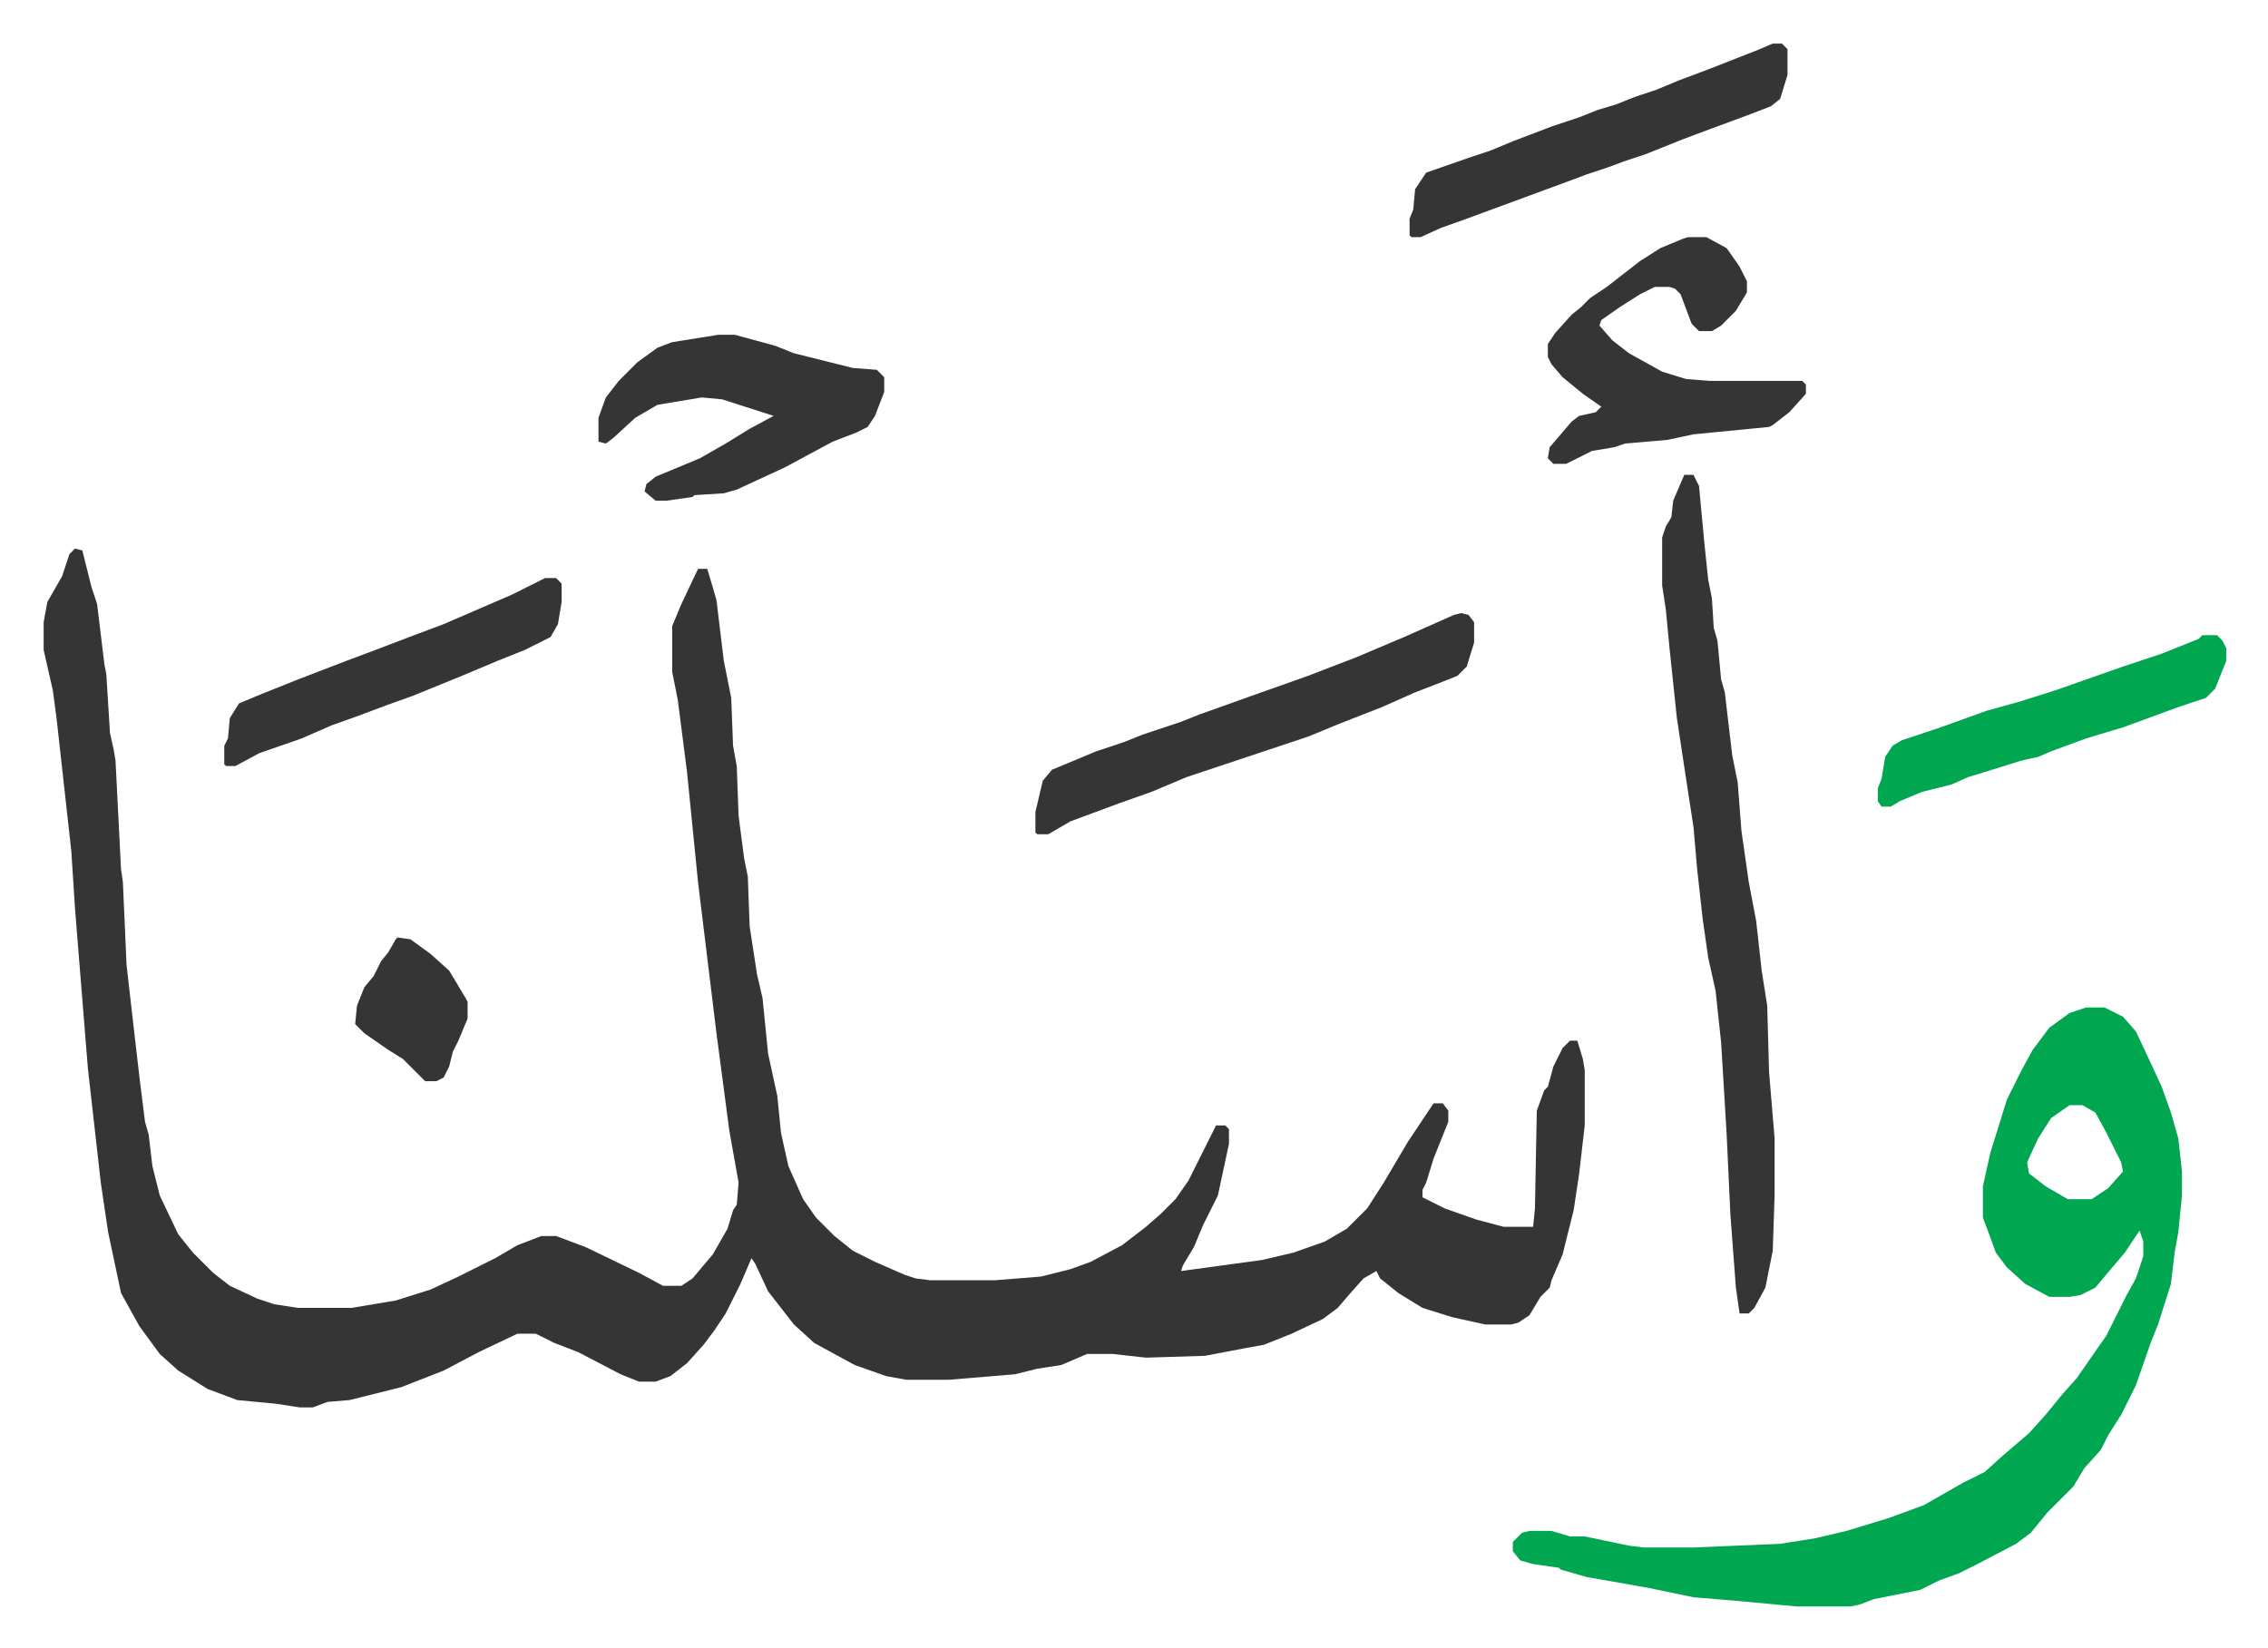
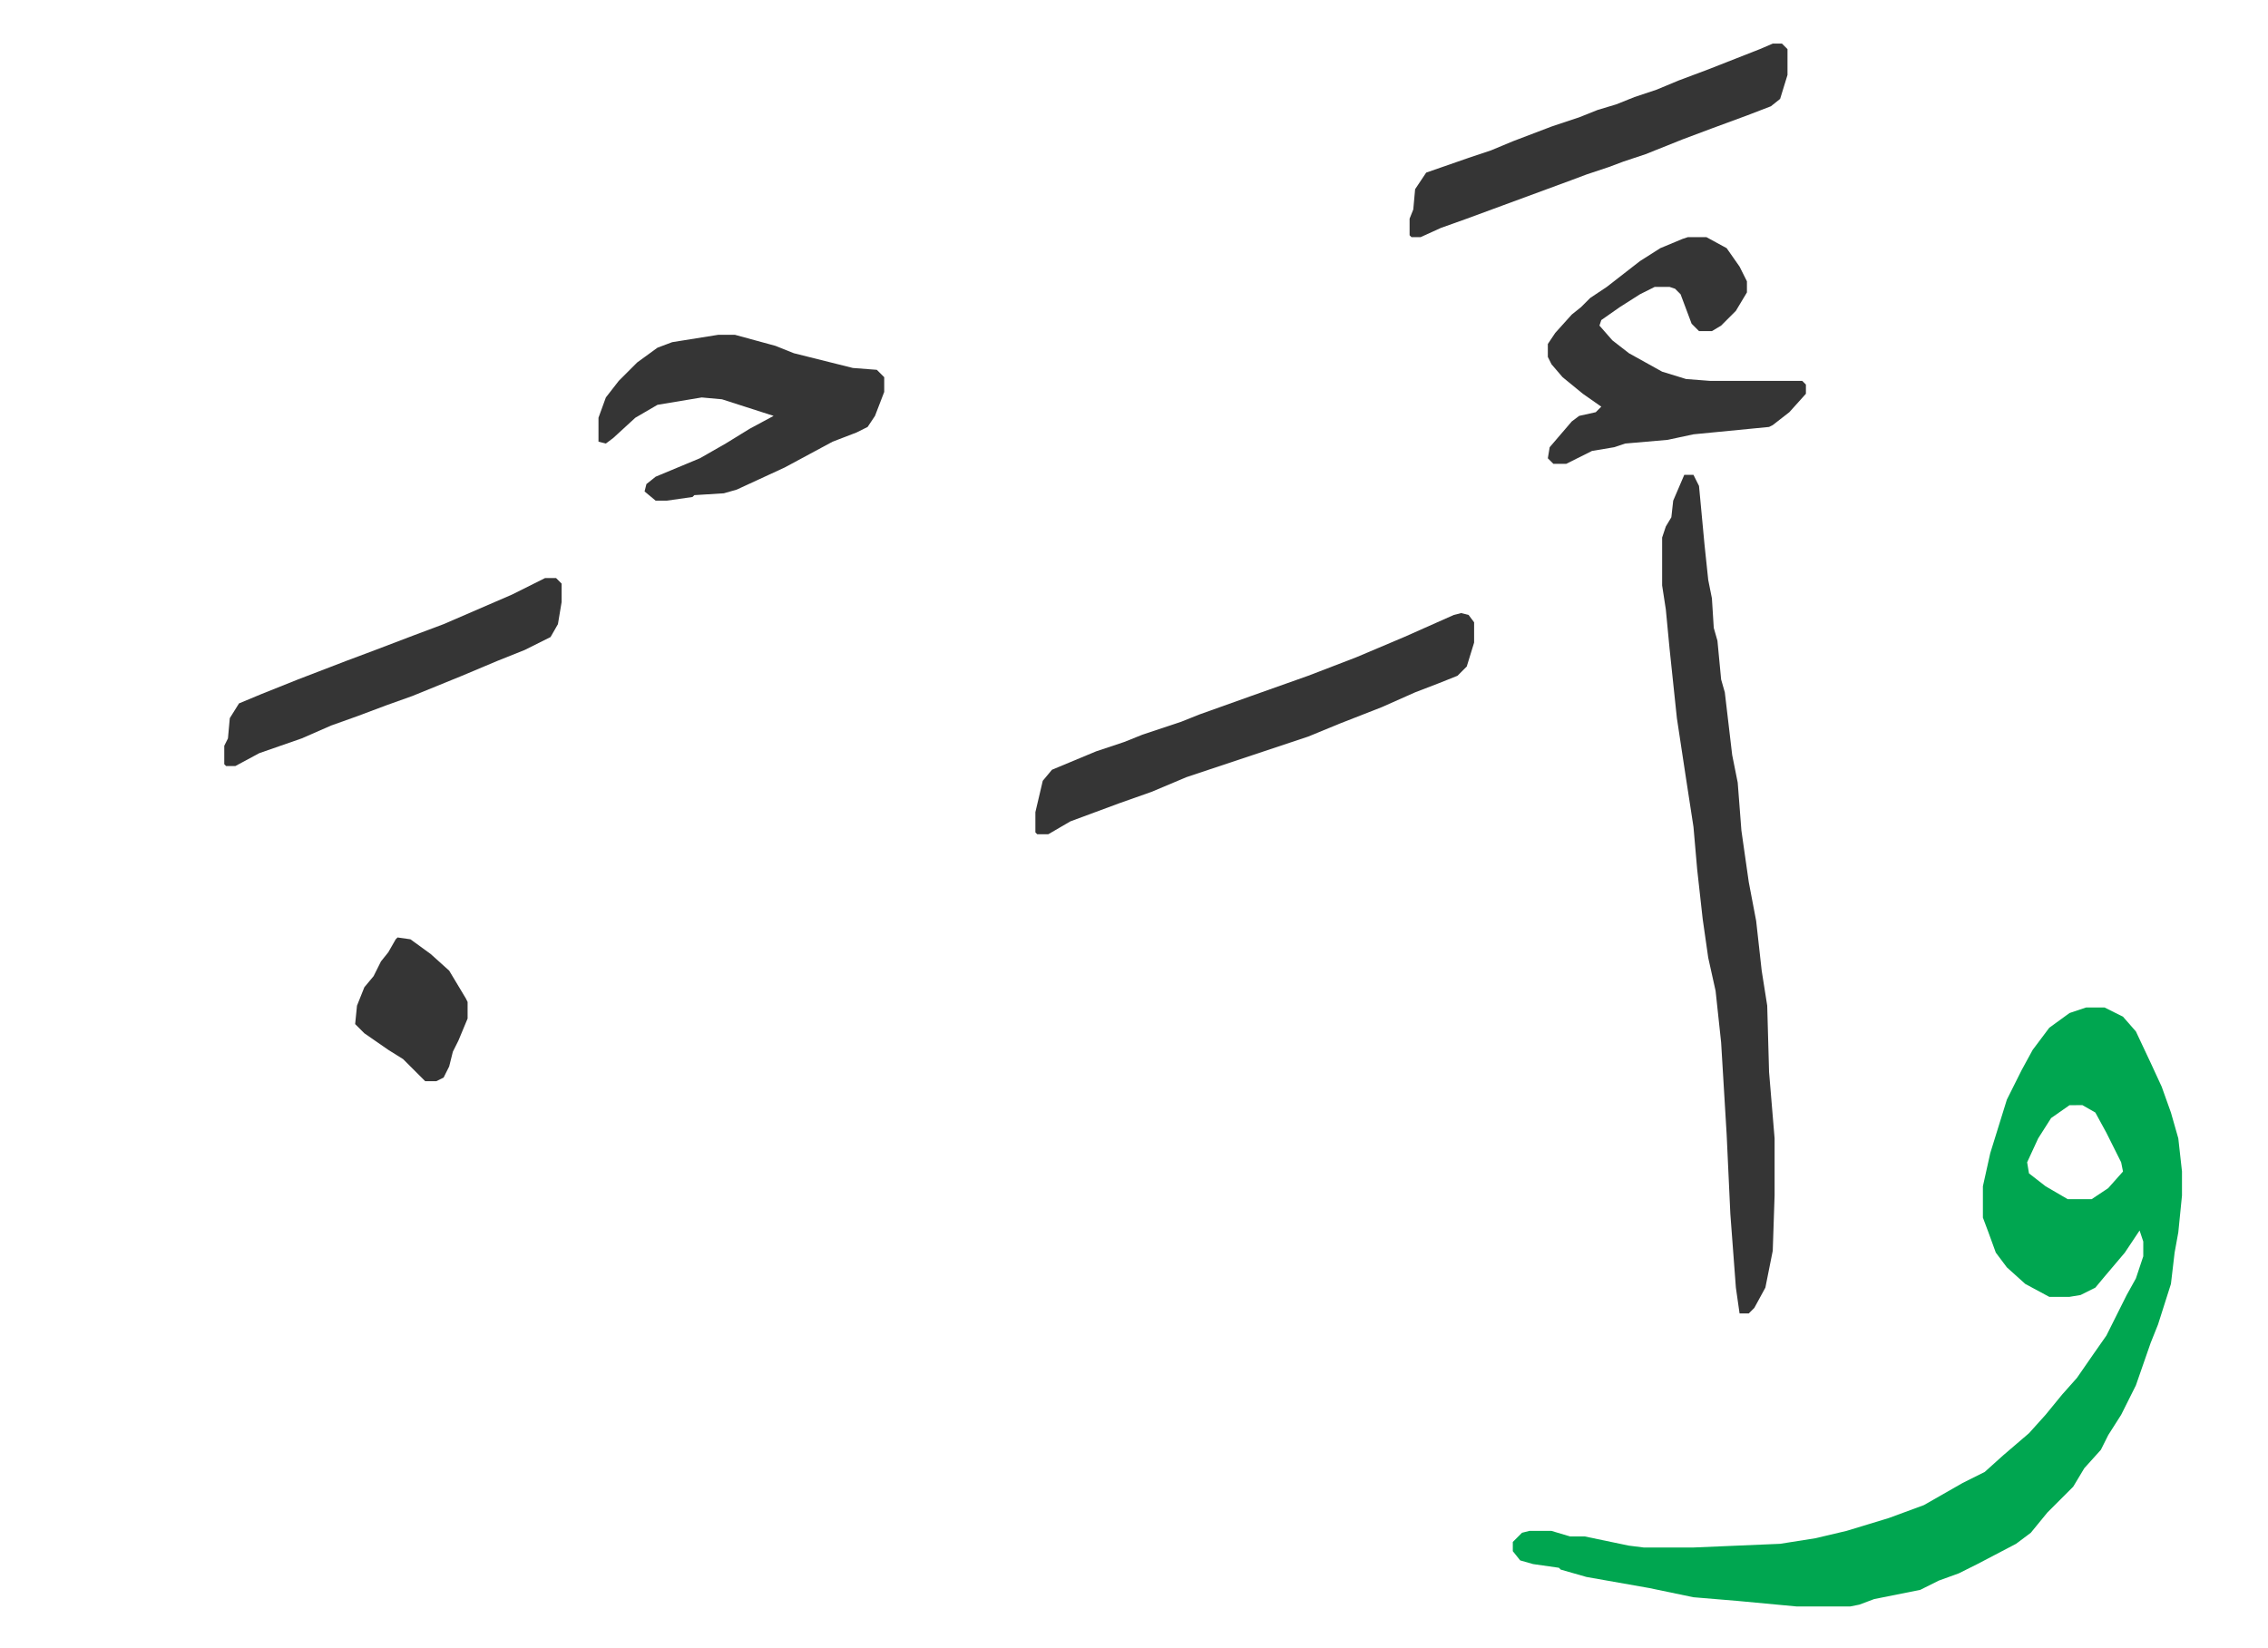
<svg xmlns="http://www.w3.org/2000/svg" role="img" viewBox="-23.66 225.34 1230.32 894.32">
-   <path fill="#353535" id="rule_normal" d="M17 523l4 1 5 20 3 9 4 33 1 5 2 32 2 9 1 6 3 59 1 7 2 45 4 35 3 26 3 24 2 7 2 17 4 16 10 21 8 10 11 11 9 7 15 7 9 3 13 2h29l12-2 12-2 19-6 15-7 20-10 12-7 13-5h8l16 6 29 14 13 7h10l6-4 11-13 8-14 3-10 2-3 1-12-5-28-7-53-5-41-5-41-6-60-5-39-3-15v-25l5-12 9-19h5l3 10 2 7 4 33 4 20 1 26 2 11 1 27 3 23 2 10 1 27 4 26 3 13 3 30 5 23 2 20 4 18 8 18 7 10 10 10 10 8 12 6 16 7 6 2 8 1h35l25-2 16-4 11-4 17-9 13-10 8-7 8-8 7-10 8-16 7-14h5l2 2v8l-6 28-8 16-5 12-6 10-1 3 44-6 17-4 17-6 12-7 11-11 9-14 13-22 10-15 4-6h5l3 4v6l-8 20-4 13-2 4v4l12 6 17 6 15 4h16l1-10 1-53 4-11 2-2 3-11 5-10 4-4h4l3 10 1 6v30l-3 26-3 20-6 24-6 14-1 4-5 5-6 10-6 4-4 1h-14l-18-4-16-5-13-8-10-8-2-4-7 4-8 9-6 7-8 6-17 8-15 6-11 2-21 4-32 1-18-2h-14l-7 3-7 3-13 2-12 3-36 3h-23l-11-2-17-6-22-12-11-10-7-9-7-9-7-15-2-3-6 14-8 16-6 9-6 8-9 10-9 7-8 3h-9l-10-4-23-12-13-5-10-5h-10l-21 10-19 10-23 9-28 7-12 1-8 3h-7l-13-2-21-2-16-6-16-10-10-9-11-15-10-18-7-33-4-27-7-62-5-62-2-25-2-31-8-72-2-15-5-22v-15l2-11 8-14 4-12z" />
  <path fill="#00a650" id="rule_idgham_with_ghunnah" d="M1108 772h10l10 5 7 8 8 17 6 13 5 14 4 14 2 18v13l-2 20-2 11-2 17-7 22-4 10-8 23-8 16-7 11-4 8-9 10-6 10-5 5-9 9-9 11-8 6-21 11-10 5-11 4-10 5-25 5-8 3-5 1h-29l-32-3-24-2-24-5-34-6-14-4-1-1-14-2-7-2-4-5v-5l5-5 4-1h12l10 3h8l24 5 8 1h27l47-2 19-3 17-4 23-7 19-7 21-12 12-6 10-9 14-12 9-10 9-11 8-9 9-13 7-10 4-8 7-14 5-9 4-12v-8l-2-6-2 3-6 9-11 13-5 6-8 4-6 1h-11l-13-7-10-9-6-8-4-11-3-8v-17l4-18 9-29 8-16 6-11 9-12 11-8zm-9 53l-10 7-7 11-6 13 1 6 9 7 12 7h13l9-6 8-9-1-5-8-16-6-11-7-4z" />
  <path fill="#353535" id="rule_normal" d="M890 483h5l3 6 3 32 2 19 2 10 1 16 2 7 2 21 2 7 4 34 3 15 2 26 4 28 4 21 3 27 3 19 1 36 3 36v31l-1 30-4 20-6 11-3 3h-5l-2-14-3-40-2-43-3-50-3-28-4-18-3-21-3-27-2-23-4-26-5-33-4-38-2-21-2-13v-26l2-6 3-5 1-9 3-7zm-121 75l4 1 3 4v11l-4 13-5 5-10 4-13 5-18 8-23 9-17 7-33 11-33 11-19 8-17 6-27 10-12 7h-6l-1-1v-11l4-17 5-6 24-10 15-5 10-4 21-7 10-4 28-10 31-11 26-10 26-11 27-12zm123-204h10l11 6 7 10 4 8v6l-6 10-8 8-5 3h-7l-4-4-6-16-3-3-3-1h-8l-8 4-11 7-10 7-1 3 7 8 9 7 18 10 13 4 13 1h50l2 2v5l-9 10-9 7-2 1-41 4-14 3-23 2-6 2-12 2-14 7h-7l-3-3 1-6 12-14 4-3 9-2 3-3-10-7-11-9-6-7-2-4v-7l4-6 9-10 5-4 5-5 9-6 18-14 11-7 12-5zm-526 53h9l22 6 10 4 32 8 13 1 4 4v8l-5 13-4 6-6 3-13 5-26 14-26 12-7 2-16 1-1 1-14 2h-6l-6-5 1-4 5-4 24-10 14-8 13-8 13-7-28-9-11-1-24 4-12 7-12 11-4 3-4-1v-13l4-11 7-9 10-10 11-8 8-3zm572-158h5l3 3v14l-4 13-5 4-13 5-19 7-16 6-20 8-12 4-8 3-12 4-8 3-38 14-19 7-14 5-11 5h-5l-1-1v-9l2-5 1-11 6-9 23-8 12-4 12-5 21-8 15-5 10-4 10-3 10-4 12-4 12-5 16-6 28-11z" />
-   <path fill="#00a650" id="rule_idgham_with_ghunnah" d="M1171 570h8l3 3 2 4v7l-6 15-5 5-15 5-30 11-20 6-19 7-7 3-9 2-16 5-13 4-9 4-16 4-12 5-5 3h-5l-2-3v-7l2-5 2-12 4-6 5-3 21-7 25-9 18-5 19-6 37-13 21-7 20-8z" />
  <path fill="#353535" id="rule_normal" d="M272 539h6l3 3v10l-2 12-4 7-14 7-15 6-19 8-27 11-14 5-16 6-14 5-16 7-23 8-13 7h-5l-1-1v-10l2-4 1-11 5-8 12-5 20-8 26-10 16-6 21-8 16-6 37-16zm-80 195l7 1 11 8 10 9 9 15 1 2v9l-5 12-3 6-2 8-3 6-4 2h-6l-7-7-5-5-8-5-13-9-5-5 1-10 4-10 5-6 4-8 4-5 4-7z" />
</svg>